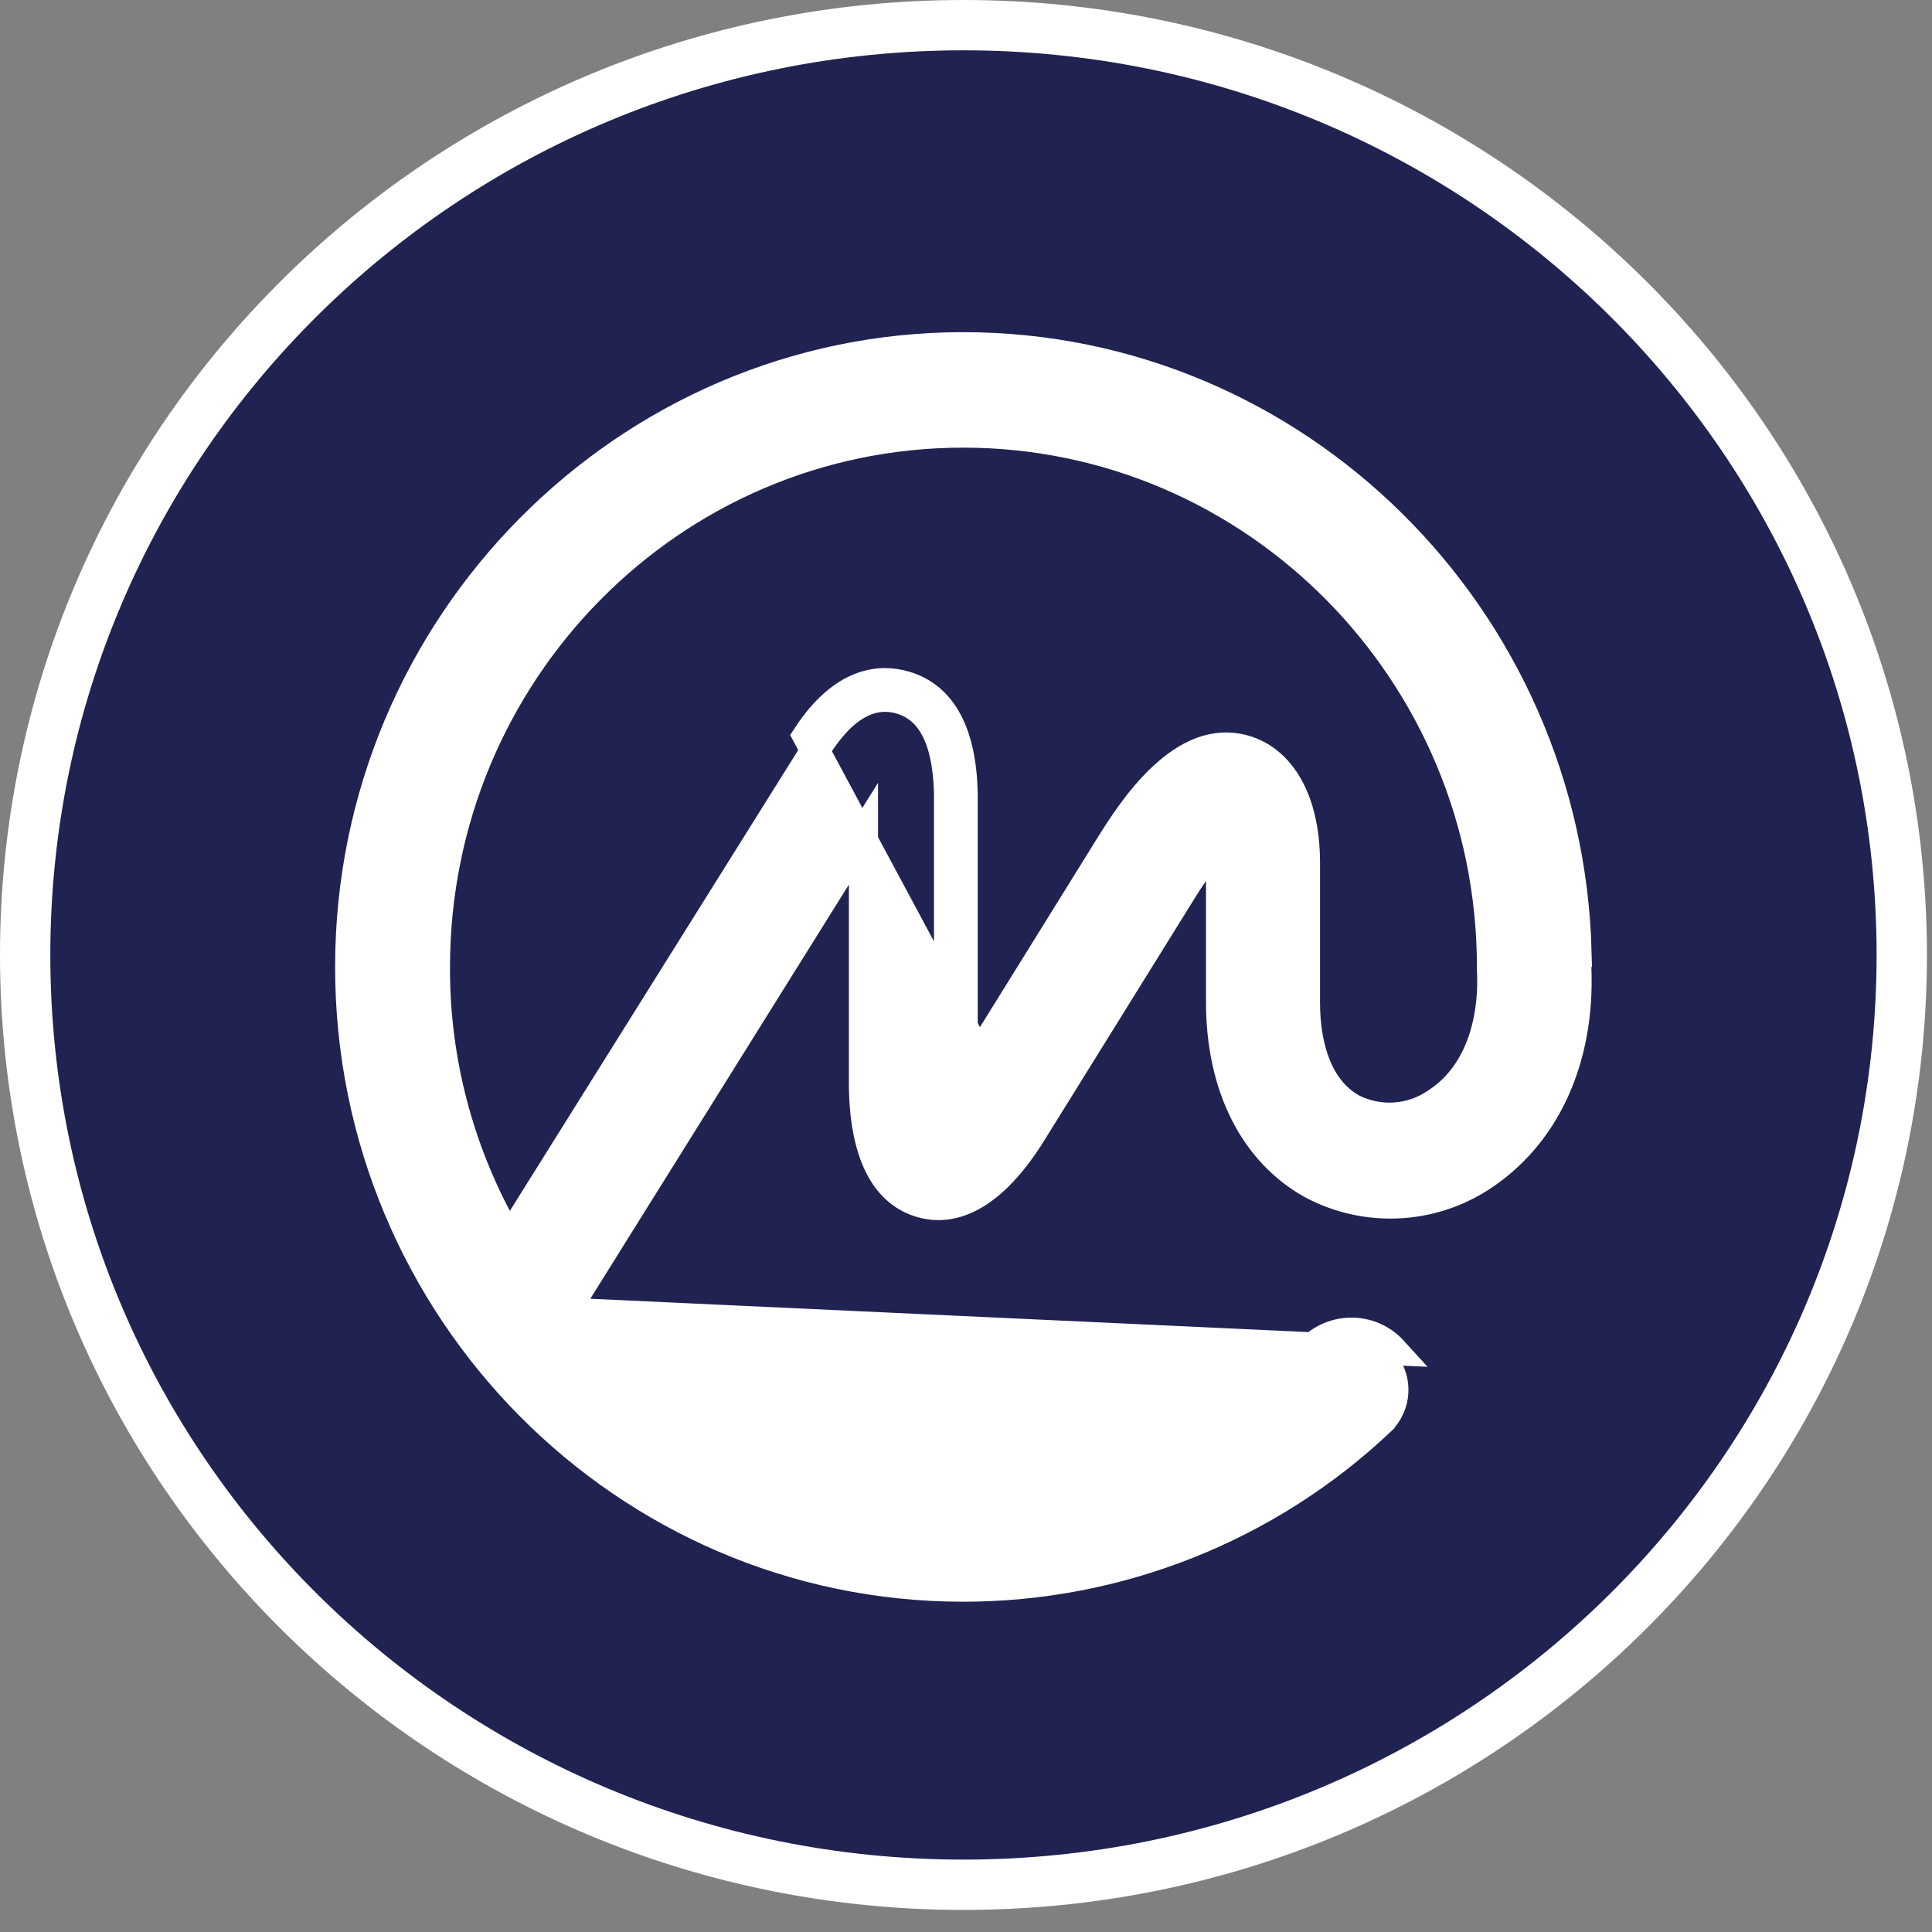
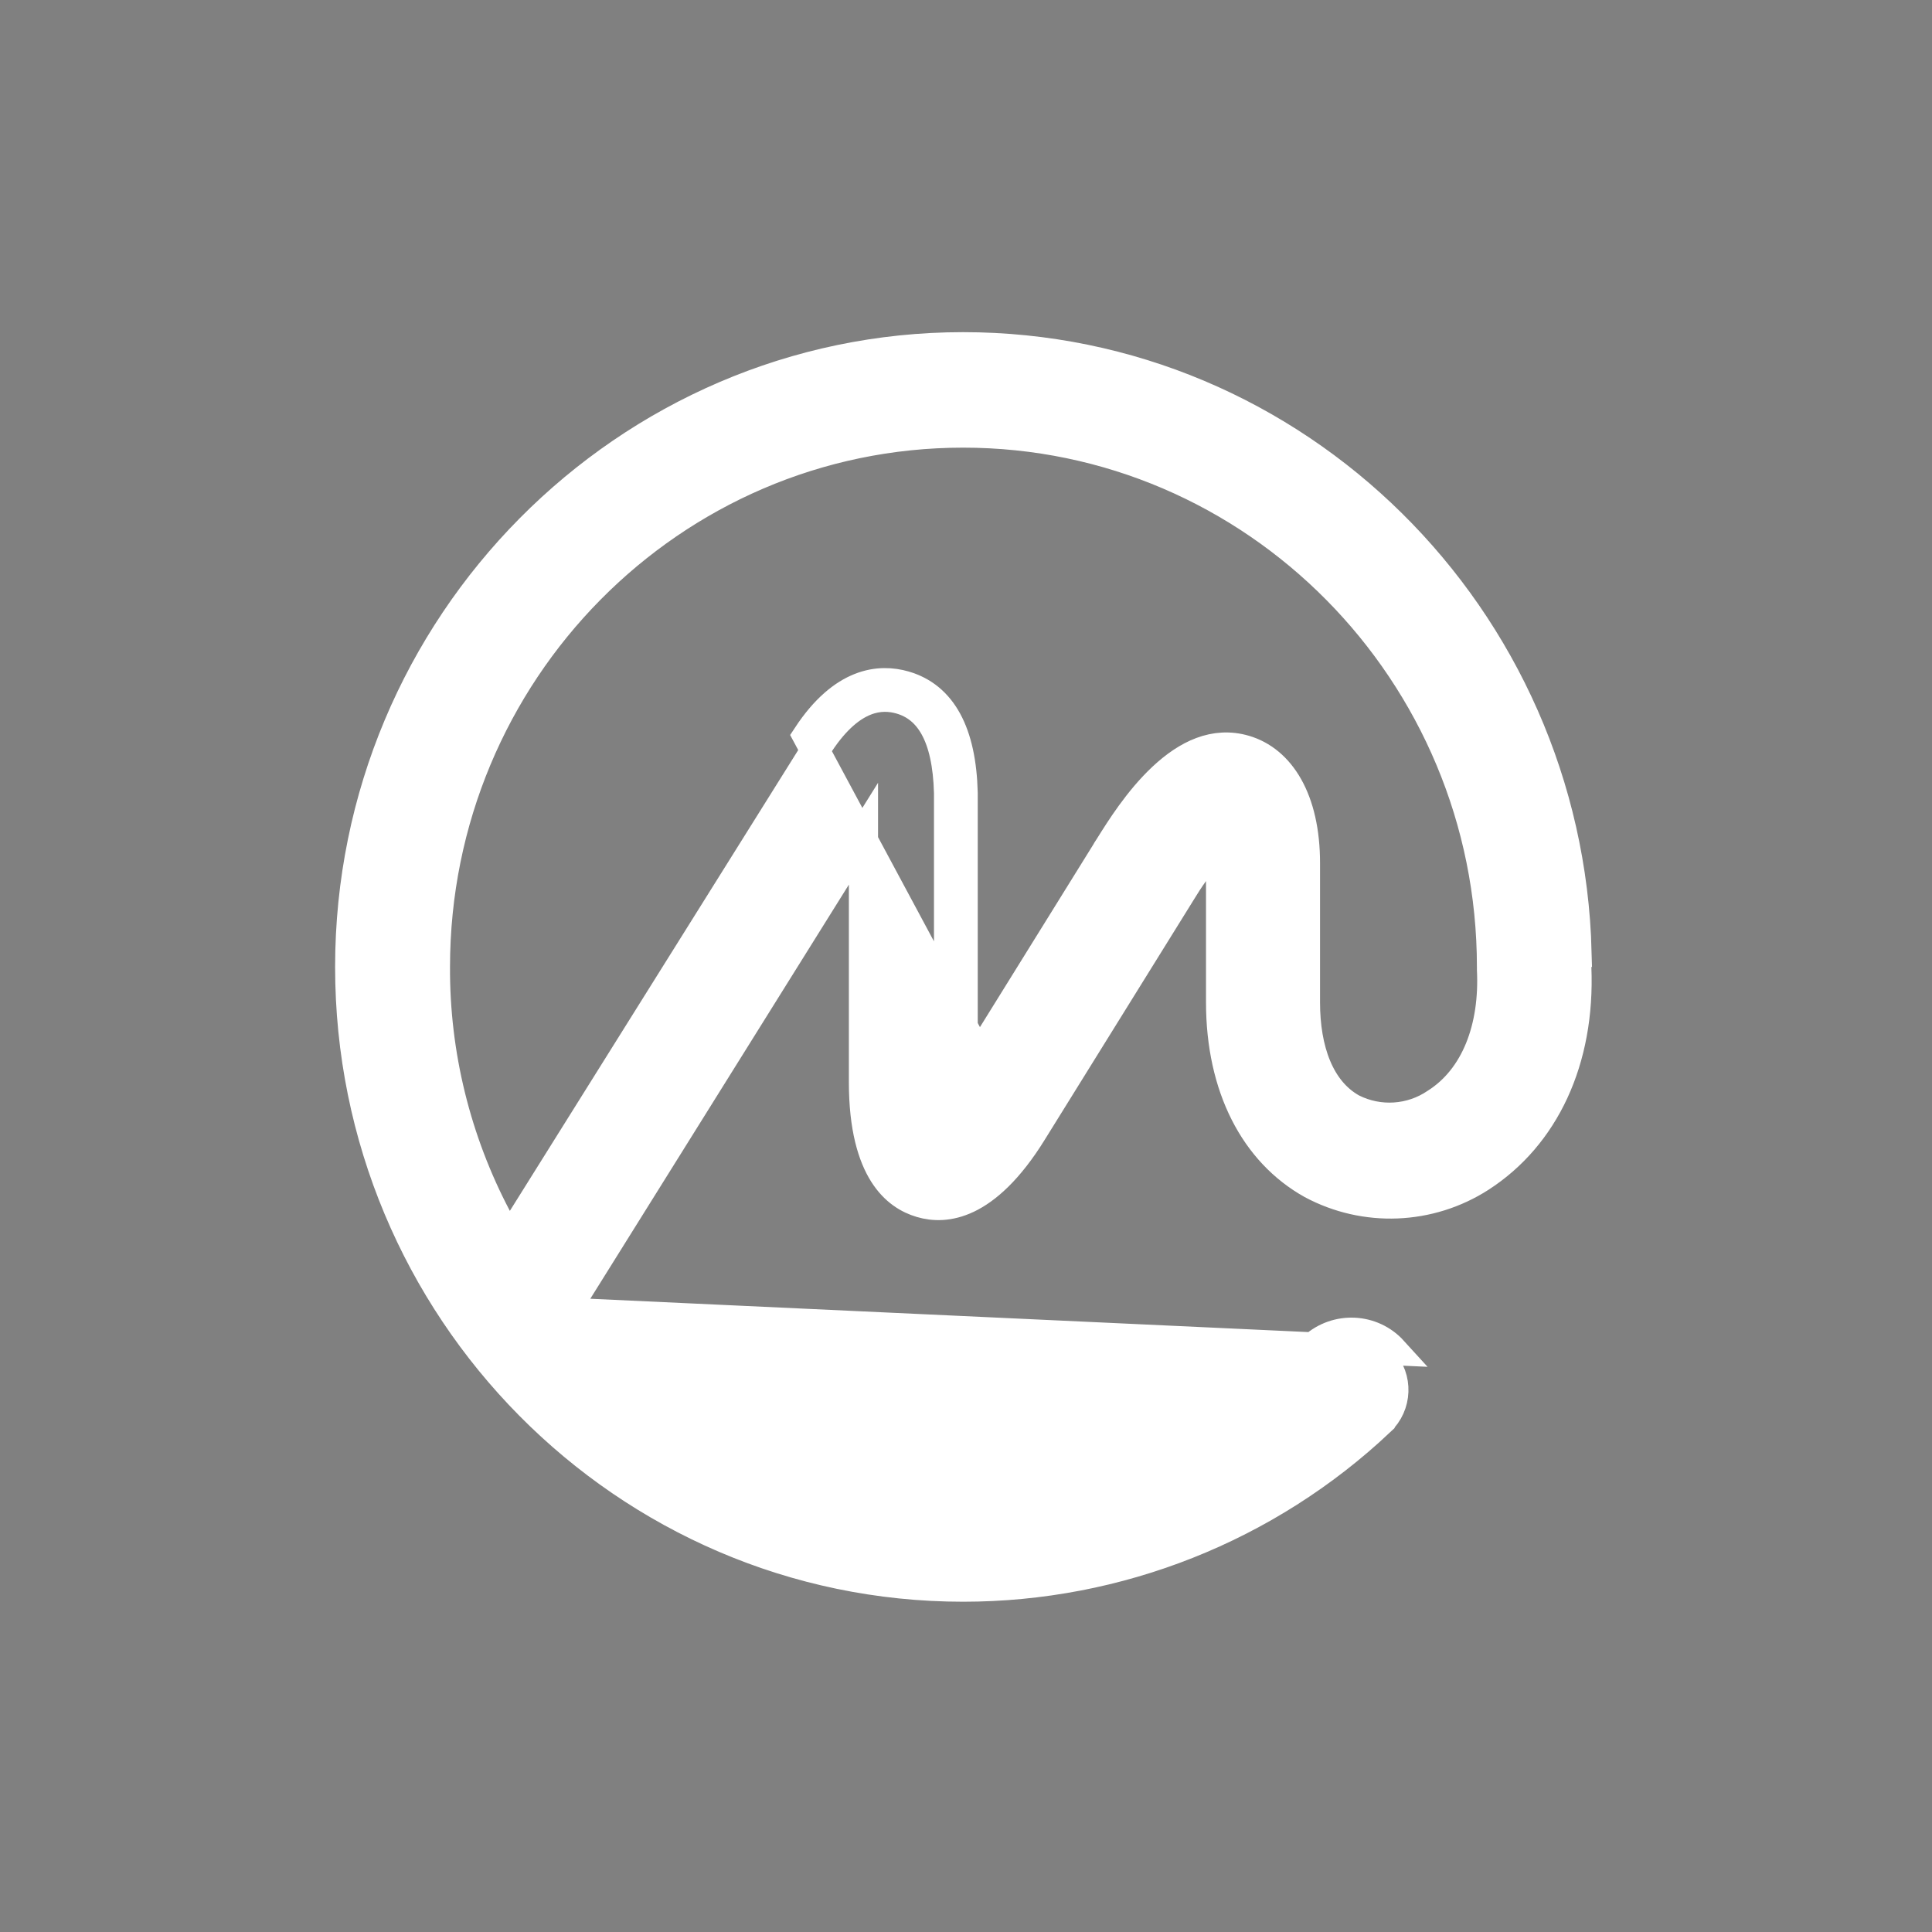
<svg xmlns="http://www.w3.org/2000/svg" width="40" height="40" viewBox="0 0 40 40" fill="none">
  <rect x="0" y="0" width="40" height="40" fill="#808080" stroke="none" />
-   <path d="M39.374 19.772C39.374 30.399 30.681 39.022 19.948 39.022C9.214 39.022 0.521 30.399 0.521 19.772C0.521 9.144 9.214 0.521 19.948 0.521C30.681 0.521 39.374 9.144 39.374 19.772Z" fill="#202251" stroke="white" stroke-width="1.042" />
-   <path d="M19.941 21.254V16.413C19.909 15.166 19.504 14.417 18.729 14.193C18.22 14.045 17.454 14.103 16.71 15.233L19.941 21.254ZM19.941 21.254L19.684 21.668L19.941 21.827H20.243L19.941 21.254ZM12.109 27.706C16.22 32.019 23.064 32.199 27.397 28.107L27.397 28.107L27.401 28.103C27.761 27.787 28.302 27.817 28.62 28.166L28.621 28.168C28.955 28.53 28.935 29.094 28.573 29.434L28.573 29.435C26.241 31.633 23.153 32.86 19.941 32.86C12.938 32.86 7.24 27.104 7.24 20.02C7.24 12.935 12.965 7.179 19.941 7.179C26.836 7.179 32.474 12.771 32.651 19.718H32.633L32.646 20.032C32.724 21.96 31.979 23.522 30.658 24.377C29.602 25.057 28.26 25.111 27.155 24.518C25.974 23.858 25.271 22.51 25.271 20.751V18.243V17.322L24.725 18.064C24.633 18.191 24.538 18.338 24.441 18.498C24.441 18.499 24.44 18.499 24.44 18.5L21.378 23.431L21.378 23.431C20.884 24.232 20.419 24.631 20.033 24.815C19.652 24.996 19.323 24.982 19.066 24.906C18.808 24.83 18.521 24.665 18.293 24.305C18.062 23.94 17.877 23.351 17.877 22.406V18.315V17.261L17.319 18.155L11.782 27.023L11.663 27.213L11.812 27.382C11.909 27.493 12.006 27.599 12.109 27.706ZM12.109 27.706C12.108 27.706 12.108 27.705 12.108 27.705L12.327 27.497M12.109 27.706C12.109 27.706 12.109 27.706 12.109 27.706L12.327 27.497M12.327 27.497C12.227 27.394 12.133 27.291 12.038 27.183L28.843 27.963C28.411 27.488 27.677 27.452 27.194 27.883L27.19 27.887C22.977 31.866 16.323 31.691 12.327 27.497ZM10.812 25.23L16.965 15.397C17.311 14.871 17.643 14.623 17.918 14.515C18.192 14.406 18.441 14.424 18.645 14.483L18.645 14.483C19.225 14.651 19.608 15.217 19.639 16.417V21.827V22.886L20.197 21.986L22.95 17.551L22.95 17.55L22.963 17.53C23.19 17.166 23.568 16.562 24.066 16.095C24.575 15.618 25.146 15.341 25.772 15.523L25.772 15.523C26.508 15.738 27.028 16.546 27.028 17.871V20.755C27.028 21.733 27.322 22.566 27.987 22.942L27.994 22.946L28 22.949C28.551 23.226 29.211 23.184 29.721 22.838C30.549 22.315 30.939 21.276 30.88 20.075V20.075V20.075V20.074V20.074V20.074V20.074V20.074V20.074V20.074V20.074V20.074V20.074V20.074V20.074V20.073V20.073V20.073V20.073V20.073V20.073V20.073V20.073V20.073V20.073V20.073V20.073V20.073V20.073V20.072V20.072V20.072V20.072V20.072V20.072V20.072V20.072V20.072V20.072V20.072V20.072V20.071V20.071V20.071V20.071V20.071V20.071V20.071V20.071V20.071V20.071V20.071V20.07V20.07V20.07V20.07V20.07V20.07V20.07V20.07V20.07V20.07V20.07V20.07V20.07V20.069V20.069V20.069V20.069V20.069V20.069V20.069V20.069V20.069V20.069V20.069V20.069V20.069V20.068V20.068V20.068V20.068V20.068V20.068V20.068V20.068V20.068V20.068V20.068V20.067V20.067V20.067V20.067V20.067V20.067V20.067V20.067V20.067V20.067V20.067V20.067V20.067V20.066V20.066V20.066V20.066V20.066V20.066V20.066V20.066V20.066V20.066V20.066V20.066V20.065V20.065V20.065V20.065V20.065V20.065V20.065V20.065V20.065V20.065V20.065V20.064V20.064V20.064V20.064V20.064V20.064V20.064V20.064V20.064V20.064V20.064V20.064V20.064V20.064V20.063V20.063V20.063V20.063V20.063V20.063V20.063V20.063V20.063V20.063V20.063V20.063V20.062V20.062V20.062V20.062V20.062V20.062V20.062V20.062V20.062V20.062V20.062V20.062V20.062V20.061V20.061V20.061V20.061V20.061V20.061V20.061V20.061V20.061V20.061V20.061V20.061V20.061V20.061V20.06V20.06V20.06V20.06V20.06V20.06V20.06V20.06V20.06V20.06V20.06V20.06V20.06V20.059V20.059V20.059V20.059V20.059V20.059V20.059V20.059V20.059V20.059V20.059V20.059V20.059V20.059V20.058V20.058V20.058V20.058V20.058V20.058V20.058V20.058V20.058V20.058V20.058V20.058V20.058V20.058V20.058V20.058V20.057V20.057V20.057V20.057V20.057V20.057V20.057V20.057V20.057V20.057V20.057V20.057V20.057V20.057V20.056V20.056V20.056V20.056V20.056V20.056V20.056V20.056V20.056V20.056V20.056V20.056V20.056V20.056V20.056V20.056V20.056V20.055V20.055V20.055V20.055V20.055V20.055V20.055V20.055V20.055V20.055V20.055V20.055V20.055V20.055V20.055V20.055V20.055V20.055V20.055V20.055V20.054V20.054V20.054V20.054V20.054V20.054V20.054V20.054V20.054V20.054V20.054V20.054V20.054V20.054V20.054V20.054V20.054V20.054V20.053V20.053V20.053V20.053V20.053V20.053V20.053V20.053V20.053V20.053V20.053V20.053V20.053V20.053V20.053V20.053V20.053V20.053V20.053V20.053V20.053V20.053V20.053V20.052V20.052V20.052V20.052V20.052V20.052V20.052V20.052V20.052V20.052V20.052V20.052V20.052V20.052V20.052V20.052V20.052V20.052V20.052V20.052V20.052V20.052V20.052V20.052V20.052V20.052V20.052V20.052V20.052V20.052V20.052V20.052V20.052V20.052V20.052V20.052V20.051V20.051V20.051V20.051V20.051V20.051V20.051V20.051V20.051V20.051V20.051V20.051V20.051V20.051V20.051V20.051V20.051V20.051V20.051V20.051V20.051V20.051V20.051V20.051V20.051V20.051V20.051V20.051V20.051V20.051V20.051V20.02C30.88 13.926 25.977 8.966 19.941 8.966C13.905 8.966 9.016 13.926 9.015 20.019C9.006 21.827 9.446 23.611 10.289 25.211L10.534 25.675L10.812 25.23Z" fill="white" stroke="white" stroke-width="0.604" />
+   <path d="M19.941 21.254V16.413C19.909 15.166 19.504 14.417 18.729 14.193C18.22 14.045 17.454 14.103 16.71 15.233L19.941 21.254ZM19.941 21.254L19.684 21.668L19.941 21.827H20.243L19.941 21.254ZM12.109 27.706C16.22 32.019 23.064 32.199 27.397 28.107L27.397 28.107L27.401 28.103C27.761 27.787 28.302 27.817 28.62 28.166L28.621 28.168C28.955 28.53 28.935 29.094 28.573 29.434L28.573 29.435C26.241 31.633 23.153 32.86 19.941 32.86C12.938 32.86 7.24 27.104 7.24 20.02C7.24 12.935 12.965 7.179 19.941 7.179C26.836 7.179 32.474 12.771 32.651 19.718H32.633L32.646 20.032C32.724 21.96 31.979 23.522 30.658 24.377C29.602 25.057 28.26 25.111 27.155 24.518C25.974 23.858 25.271 22.51 25.271 20.751V18.243V17.322L24.725 18.064C24.633 18.191 24.538 18.338 24.441 18.498C24.441 18.499 24.44 18.499 24.44 18.5L21.378 23.431L21.378 23.431C20.884 24.232 20.419 24.631 20.033 24.815C19.652 24.996 19.323 24.982 19.066 24.906C18.808 24.83 18.521 24.665 18.293 24.305C18.062 23.94 17.877 23.351 17.877 22.406V18.315V17.261L17.319 18.155L11.782 27.023L11.663 27.213L11.812 27.382C11.909 27.493 12.006 27.599 12.109 27.706ZM12.109 27.706C12.108 27.706 12.108 27.705 12.108 27.705L12.327 27.497M12.109 27.706C12.109 27.706 12.109 27.706 12.109 27.706L12.327 27.497M12.327 27.497C12.227 27.394 12.133 27.291 12.038 27.183L28.843 27.963C28.411 27.488 27.677 27.452 27.194 27.883L27.19 27.887C22.977 31.866 16.323 31.691 12.327 27.497ZM10.812 25.23L16.965 15.397C17.311 14.871 17.643 14.623 17.918 14.515C18.192 14.406 18.441 14.424 18.645 14.483L18.645 14.483C19.225 14.651 19.608 15.217 19.639 16.417V21.827V22.886L20.197 21.986L22.95 17.551L22.95 17.55L22.963 17.53C23.19 17.166 23.568 16.562 24.066 16.095C24.575 15.618 25.146 15.341 25.772 15.523L25.772 15.523C26.508 15.738 27.028 16.546 27.028 17.871V20.755C27.028 21.733 27.322 22.566 27.987 22.942L27.994 22.946L28 22.949C28.551 23.226 29.211 23.184 29.721 22.838C30.549 22.315 30.939 21.276 30.88 20.075V20.075V20.075V20.074V20.074V20.074V20.074V20.074V20.074V20.074V20.074V20.074V20.074V20.074V20.074V20.073V20.073V20.073V20.073V20.073V20.073V20.073V20.073V20.073V20.073V20.073V20.073V20.073V20.073V20.072V20.072V20.072V20.072V20.072V20.072V20.072V20.072V20.072V20.072V20.072V20.072V20.071V20.071V20.071V20.071V20.071V20.071V20.071V20.071V20.071V20.071V20.071V20.07V20.07V20.07V20.07V20.07V20.07V20.07V20.07V20.07V20.07V20.07V20.07V20.07V20.069V20.069V20.069V20.069V20.069V20.069V20.069V20.069V20.069V20.069V20.069V20.069V20.069V20.068V20.068V20.068V20.068V20.068V20.068V20.068V20.068V20.068V20.068V20.068V20.067V20.067V20.067V20.067V20.067V20.067V20.067V20.067V20.067V20.067V20.067V20.067V20.067V20.066V20.066V20.066V20.066V20.066V20.066V20.066V20.066V20.066V20.066V20.066V20.066V20.065V20.065V20.065V20.065V20.065V20.065V20.065V20.065V20.065V20.065V20.065V20.064V20.064V20.064V20.064V20.064V20.064V20.064V20.064V20.064V20.064V20.064V20.064V20.064V20.064V20.063V20.063V20.063V20.063V20.063V20.063V20.063V20.063V20.063V20.063V20.063V20.063V20.062V20.062V20.062V20.062V20.062V20.062V20.062V20.062V20.062V20.062V20.062V20.062V20.062V20.061V20.061V20.061V20.061V20.061V20.061V20.061V20.061V20.061V20.061V20.061V20.061V20.061V20.061V20.06V20.06V20.06V20.06V20.06V20.06V20.06V20.06V20.06V20.06V20.06V20.06V20.06V20.059V20.059V20.059V20.059V20.059V20.059V20.059V20.059V20.059V20.059V20.059V20.059V20.059V20.058V20.058V20.058V20.058V20.058V20.058V20.058V20.058V20.058V20.058V20.058V20.058V20.058V20.058V20.058V20.058V20.057V20.057V20.057V20.057V20.057V20.057V20.057V20.057V20.057V20.057V20.057V20.057V20.057V20.057V20.056V20.056V20.056V20.056V20.056V20.056V20.056V20.056V20.056V20.056V20.056V20.056V20.056V20.056V20.056V20.056V20.056V20.055V20.055V20.055V20.055V20.055V20.055V20.055V20.055V20.055V20.055V20.055V20.055V20.055V20.055V20.055V20.055V20.055V20.055V20.055V20.055V20.054V20.054V20.054V20.054V20.054V20.054V20.054V20.054V20.054V20.054V20.054V20.054V20.054V20.054V20.054V20.054V20.054V20.054V20.053V20.053V20.053V20.053V20.053V20.053V20.053V20.053V20.053V20.053V20.053V20.053V20.053V20.053V20.053V20.053V20.053V20.053V20.053V20.053V20.053V20.053V20.053V20.052V20.052V20.052V20.052V20.052V20.052V20.052V20.052V20.052V20.052V20.052V20.052V20.052V20.052V20.052V20.052V20.052V20.052V20.052V20.052V20.052V20.052V20.052V20.052V20.052V20.052V20.052V20.052V20.052V20.052V20.052V20.052V20.052V20.052V20.052V20.052V20.051V20.051V20.051V20.051V20.051V20.051V20.051V20.051V20.051V20.051V20.051V20.051V20.051V20.051V20.051V20.051V20.051V20.051V20.051V20.051V20.051V20.051V20.051V20.051V20.051V20.051V20.051V20.051V20.051V20.051V20.051V20.02C30.88 13.926 25.977 8.966 19.941 8.966C13.905 8.966 9.016 13.926 9.015 20.019C9.006 21.827 9.446 23.611 10.289 25.211L10.534 25.675L10.812 25.23Z" fill="white" stroke="white" stroke-width="0.604" />
</svg>